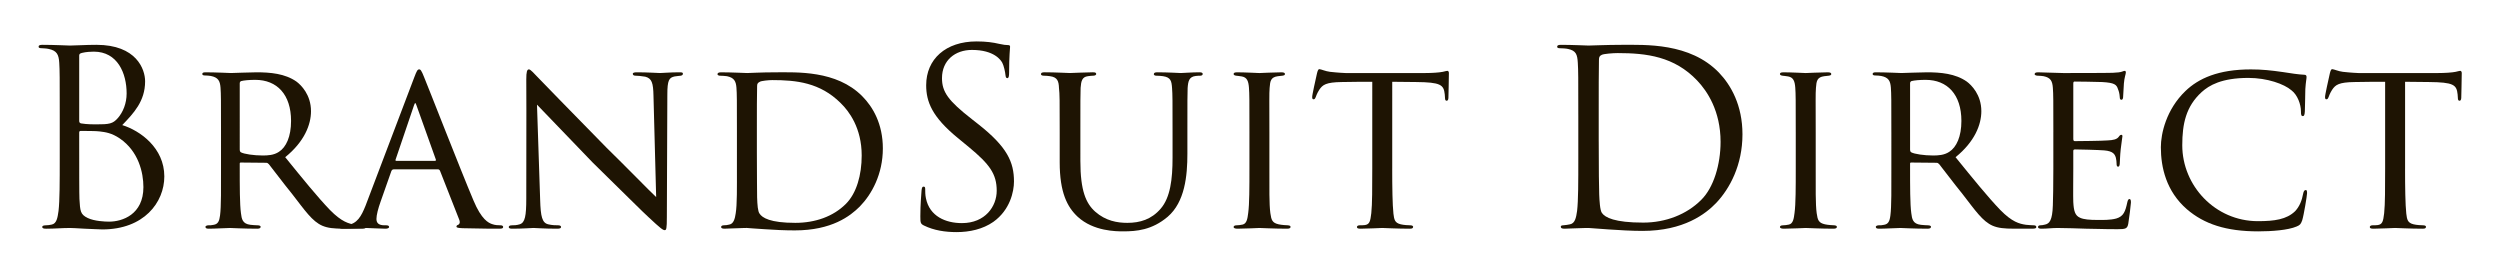
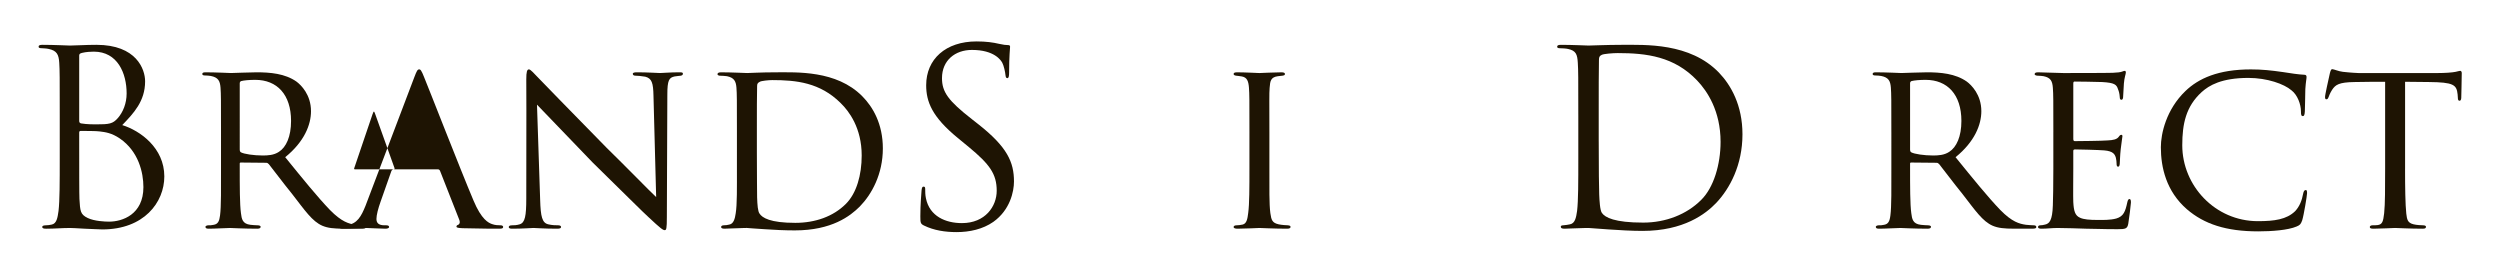
<svg xmlns="http://www.w3.org/2000/svg" version="1.1" id="レイヤー_1" x="0px" y="0px" width="370px" height="40px" viewBox="0 0 370 40" enable-background="new 0 0 370 40" xml:space="preserve">
  <g>
    <g>
      <path fill="#1E1403" d="M8.842,17.073c0-5.616,0-6.623-0.072-7.775c-0.072-1.223-0.36-1.8-1.548-2.052    C6.935,7.174,6.323,7.138,6.179,7.138c-0.324,0-0.468-0.071-0.468-0.216c0-0.216,0.18-0.288,0.576-0.288    c1.62,0,3.887,0.108,4.067,0.108c0.864,0,2.268-0.108,3.924-0.108c5.903,0,7.199,3.601,7.199,5.4c0,2.951-1.692,4.715-3.384,6.479    c2.664,0.827,6.227,3.385,6.227,7.596c0,3.851-3.023,7.846-9.179,7.846c-0.395,0-1.547-0.071-2.591-0.106    c-1.044-0.072-2.052-0.108-2.196-0.108c-1.152,0-2.267,0.108-3.528,0.108c-0.395,0-0.575-0.072-0.575-0.253    c0-0.107,0.072-0.252,0.54-0.252c0.287,0,0.539-0.035,0.863-0.107c0.72-0.145,0.864-0.973,1.008-2.017    c0.18-1.512,0.18-4.354,0.18-7.81V17.073z M11.722,17.865c0,0.252,0.072,0.324,0.252,0.396c0.216,0.036,0.864,0.145,2.196,0.145    c2.015,0,2.519-0.073,3.275-0.937c0.756-0.863,1.296-2.159,1.296-3.636c0-2.987-1.332-6.19-4.859-6.19    c-0.396,0-1.152,0.035-1.728,0.181c-0.324,0.071-0.432,0.179-0.432,0.395V17.865z M11.722,21.68c0,2.771,0,7.235,0.036,7.775    c0.108,1.764,0.108,2.269,1.224,2.808c0.972,0.469,2.52,0.54,3.167,0.54c1.944,0,5.076-1.044,5.076-5.11    c0-2.16-0.72-5.291-3.492-7.199c-1.224-0.829-2.124-0.936-2.987-1.044c-0.468-0.073-2.268-0.073-2.808-0.073    c-0.144,0-0.216,0.073-0.216,0.252V21.68z" />
      <path fill="#1E1403" d="M32.709,19.557c0-4.752,0-5.615-0.072-6.588c-0.072-0.971-0.324-1.511-1.439-1.727    c-0.217-0.036-0.576-0.072-0.864-0.072c-0.252,0-0.396-0.072-0.396-0.216c0-0.145,0.108-0.252,0.432-0.252    c1.548,0,3.743,0.107,3.815,0.107c0.324,0,2.772-0.107,3.78-0.107c2.016,0,4.211,0.181,5.903,1.367    c0.684,0.505,2.16,1.943,2.16,4.393c0,1.979-0.972,4.499-3.816,6.802c2.628,3.241,4.788,5.904,6.623,7.813    c1.728,1.764,2.808,2.052,3.816,2.194c0.252,0.036,1.008,0.072,1.116,0.072c0.288,0,0.396,0.108,0.396,0.252    c0,0.18-0.144,0.252-0.648,0.252h-2.52c-1.692,0-2.484-0.107-3.275-0.432c-1.512-0.648-2.592-2.269-4.464-4.68    c-1.404-1.727-2.844-3.672-3.456-4.428c-0.143-0.143-0.215-0.216-0.432-0.216l-3.707-0.036c-0.144,0-0.18,0.036-0.18,0.18v0.505    c0,2.88,0,5.508,0.18,6.804c0.108,0.863,0.216,1.584,1.404,1.727c0.36,0.036,0.756,0.072,1.044,0.072    c0.324,0,0.468,0.108,0.468,0.216c0,0.181-0.144,0.288-0.504,0.288c-1.872,0-3.888-0.107-4.032-0.107    c-0.576,0-2.16,0.107-3.132,0.107c-0.359,0-0.503-0.072-0.503-0.288c0-0.107,0.216-0.216,0.432-0.216c0.252,0,0.504,0,0.791-0.072    c0.612-0.107,0.828-0.504,0.936-1.368c0.18-1.295,0.144-4.246,0.144-6.945V19.557z M35.482,22.112c0,0.181,0.036,0.359,0.18,0.433    c0.468,0.252,1.908,0.467,3.204,0.467c0.755,0,1.655-0.036,2.411-0.54c1.08-0.683,1.8-2.267,1.8-4.571    c0-3.924-2.088-6.083-5.291-6.083c-0.9,0-1.656,0.072-2.088,0.181c-0.108,0.036-0.216,0.144-0.216,0.324V22.112z" />
-       <path fill="#1E1403" d="M58.27,25.064c-0.18,0-0.288,0.107-0.36,0.288l-1.584,4.499c-0.36,1.009-0.612,1.979-0.612,2.556    c0,0.648,0.396,0.936,1.188,0.936h0.252c0.324,0,0.432,0.107,0.432,0.252c0,0.181-0.288,0.253-0.54,0.253    c-0.792,0-2.448-0.108-2.844-0.108c-0.36,0-1.943,0.108-3.455,0.108c-0.396,0-0.576-0.072-0.576-0.253    c0-0.145,0.144-0.252,0.432-0.252c0.18,0,0.504,0,0.72-0.035c1.547-0.146,2.16-1.332,2.771-2.845l7.2-18.97    c0.396-1.043,0.503-1.223,0.755-1.223c0.18,0,0.324,0.143,0.72,1.15c0.504,1.189,5.4,13.751,7.307,18.25    c1.188,2.845,2.232,3.313,2.736,3.491c0.468,0.181,0.972,0.181,1.224,0.181s0.432,0.071,0.432,0.252s-0.144,0.253-0.54,0.253    c-0.36,0-3.06,0-5.471-0.072c-0.684-0.036-0.9-0.073-0.9-0.252c0-0.109,0.108-0.216,0.252-0.252    c0.144-0.072,0.36-0.252,0.144-0.792l-2.844-7.236c-0.072-0.107-0.144-0.179-0.288-0.179H58.27z M64.389,23.804    c0.144,0,0.144-0.107,0.108-0.216l-2.844-7.955c-0.18-0.504-0.215-0.504-0.396,0l-2.699,7.955c-0.072,0.145,0,0.216,0.072,0.216    H64.389z" />
+       <path fill="#1E1403" d="M58.27,25.064c-0.18,0-0.288,0.107-0.36,0.288l-1.584,4.499c-0.36,1.009-0.612,1.979-0.612,2.556    c0,0.648,0.396,0.936,1.188,0.936h0.252c0.324,0,0.432,0.107,0.432,0.252c0,0.181-0.288,0.253-0.54,0.253    c-0.792,0-2.448-0.108-2.844-0.108c-0.36,0-1.943,0.108-3.455,0.108c-0.396,0-0.576-0.072-0.576-0.253    c0-0.145,0.144-0.252,0.432-0.252c0.18,0,0.504,0,0.72-0.035c1.547-0.146,2.16-1.332,2.771-2.845l7.2-18.97    c0.396-1.043,0.503-1.223,0.755-1.223c0.18,0,0.324,0.143,0.72,1.15c0.504,1.189,5.4,13.751,7.307,18.25    c1.188,2.845,2.232,3.313,2.736,3.491c0.468,0.181,0.972,0.181,1.224,0.181s0.432,0.071,0.432,0.252s-0.144,0.253-0.54,0.253    c-0.36,0-3.06,0-5.471-0.072c-0.684-0.036-0.9-0.073-0.9-0.252c0-0.109,0.108-0.216,0.252-0.252    c0.144-0.072,0.36-0.252,0.144-0.792l-2.844-7.236c-0.072-0.107-0.144-0.179-0.288-0.179H58.27z c0.144,0,0.144-0.107,0.108-0.216l-2.844-7.955c-0.18-0.504-0.215-0.504-0.396,0l-2.699,7.955c-0.072,0.145,0,0.216,0.072,0.216    H64.389z" />
      <path fill="#1E1403" d="M77.89,11.745c0-1.115,0.108-1.476,0.396-1.476c0.252,0,0.864,0.72,1.116,0.972    c0.324,0.36,5.327,5.473,10.366,10.619c2.808,2.736,6.408,6.443,7.344,7.308l-0.396-14.975c-0.036-1.943-0.252-2.592-1.224-2.844    c-0.612-0.108-1.152-0.144-1.404-0.144c-0.36,0-0.432-0.145-0.432-0.288c0-0.181,0.288-0.217,0.648-0.217    c1.548,0,3.06,0.108,3.384,0.108c0.359,0,1.475-0.108,2.879-0.108c0.396,0,0.504,0.036,0.504,0.217    c0,0.144-0.108,0.252-0.324,0.288c-0.216,0.035-0.504,0.035-0.9,0.107c-0.828,0.18-1.08,0.54-1.08,2.7l-0.072,18.07    c0,1.8-0.072,1.979-0.324,1.979s-0.611-0.252-2.375-1.908c-0.144-0.07-5.148-5.039-8.279-8.098    c-3.744-3.888-7.343-7.631-8.243-8.567l0.468,14.074c0.072,2.484,0.288,3.419,1.188,3.635c0.575,0.146,1.187,0.146,1.475,0.146    s0.432,0.106,0.432,0.252c0,0.179-0.18,0.252-0.575,0.252c-1.944,0-3.24-0.109-3.492-0.109s-1.584,0.109-3.132,0.109    c-0.324,0-0.54-0.037-0.54-0.252c0-0.146,0.144-0.252,0.504-0.252c0.252,0,0.648,0,1.116-0.146    c0.792-0.252,0.972-1.224,0.972-3.851C77.89,12.179,77.926,17.722,77.89,11.745" />
      <path fill="#1E1403" d="M109.065,19.557c0-4.752,0-5.651-0.072-6.587c-0.072-0.972-0.36-1.476-1.403-1.692    c-0.217-0.036-0.756-0.071-1.044-0.071c-0.18,0-0.36-0.108-0.36-0.217c0-0.216,0.216-0.287,0.539-0.287    c1.476,0,3.744,0.107,3.852,0.107c0.252,0,2.124-0.107,4.139-0.107c3.168,0,9.072-0.324,12.887,3.526    c1.584,1.584,3.06,4.104,3.06,7.74c0,3.815-1.656,6.803-3.42,8.603c-1.404,1.403-4.14,3.527-9.611,3.527    c-1.368,0-3.131-0.072-4.499-0.179c-1.368-0.073-2.484-0.182-2.592-0.182c-0.072,0-0.54,0-1.224,0.036    c-0.684,0-1.548,0.072-2.087,0.072c-0.324,0-0.505-0.072-0.505-0.251c0-0.109,0.109-0.252,0.396-0.252    c0.289,0,0.541-0.037,0.828-0.109c0.612-0.106,0.828-0.862,0.936-1.654c0.216-1.332,0.18-3.78,0.18-6.695V19.557z M112.017,22.616    c0,3.239,0.036,6.048,0.036,6.588c0.036,1.115,0.108,2.088,0.36,2.411c0.396,0.611,1.548,1.367,5.291,1.367    c2.952,0,5.615-0.935,7.487-2.807c1.584-1.584,2.34-4.284,2.34-7.163c0-4.068-1.872-6.551-3.096-7.74    c-3.059-3.059-6.587-3.419-10.15-3.419c-0.504,0-1.62,0.108-1.836,0.252c-0.288,0.145-0.396,0.288-0.396,0.612    c-0.036,1.044-0.036,4.103-0.036,6.263V22.616z" />
      <path fill="#1E1403" d="M136.75,33.379c-0.504-0.252-0.54-0.396-0.54-1.367c0-1.801,0.144-3.239,0.18-3.816    c0.036-0.396,0.108-0.576,0.288-0.576c0.216,0,0.252,0.109,0.252,0.397c0,0.323,0,0.827,0.108,1.331    c0.54,2.664,2.916,3.672,5.327,3.672c3.456,0,5.148-2.484,5.148-4.787c0-2.484-1.044-3.924-4.14-6.48l-1.62-1.332    c-3.815-3.131-4.679-5.362-4.679-7.811c0-3.851,2.88-6.479,7.451-6.479c1.404,0,2.448,0.145,3.348,0.359    c0.683,0.145,0.971,0.18,1.259,0.18s0.36,0.072,0.36,0.253c0,0.18-0.144,1.367-0.144,3.814c0,0.577-0.072,0.829-0.252,0.829    c-0.216,0-0.252-0.18-0.288-0.468c-0.036-0.434-0.252-1.405-0.467-1.8c-0.216-0.397-1.188-1.908-4.5-1.908    c-2.484,0-4.427,1.548-4.427,4.176c0,2.051,0.936,3.347,4.391,6.046l1.008,0.792c4.247,3.348,5.255,5.579,5.255,8.459    c0,1.477-0.576,4.212-3.059,5.977c-1.548,1.079-3.492,1.512-5.436,1.512C139.881,34.352,138.225,34.1,136.75,33.379" />
-       <path fill="#1E1403" d="M159.896,23.84c0,4.393,0.828,6.264,2.196,7.487c1.547,1.367,3.275,1.656,4.751,1.656    c1.872,0,3.564-0.504,4.931-2.088c1.44-1.656,1.764-4.392,1.764-7.523v-3.814c0-4.716,0-5.544-0.072-6.517    c-0.072-1.044-0.18-1.584-1.331-1.764c-0.252-0.036-0.685-0.072-1.009-0.072c-0.215,0-0.359-0.106-0.359-0.216    c0-0.215,0.18-0.288,0.504-0.288c1.547,0,3.347,0.109,3.491,0.109c0.18,0,1.728-0.109,2.736-0.109c0.36,0,0.504,0.073,0.504,0.252    c0,0.146-0.144,0.252-0.36,0.252c-0.216,0-0.288,0-0.648,0.036c-1.008,0.109-1.152,0.756-1.224,1.8    c-0.036,0.973-0.036,1.801-0.036,6.517v3.203c0,3.239-0.36,7.127-2.916,9.322c-2.339,1.98-4.643,2.159-6.587,2.159    c-1.008,0-4.391,0-6.731-2.159c-1.548-1.439-2.664-3.599-2.664-8.063v-4.463c0-4.752,0-5.58-0.108-6.553    c-0.036-0.972-0.216-1.584-1.332-1.728c-0.216-0.036-0.647-0.072-0.935-0.072c-0.252,0-0.396-0.106-0.396-0.216    c0-0.215,0.144-0.288,0.54-0.288c1.547,0,3.491,0.109,3.743,0.109c0.288,0,2.412-0.109,3.384-0.109    c0.396,0,0.504,0.073,0.504,0.252c0,0.182-0.252,0.252-0.432,0.252c-0.216,0-0.504,0.036-0.792,0.072    c-0.864,0.109-1.008,0.72-1.08,1.728c-0.036,0.973-0.036,1.801-0.036,6.553V23.84z" />
      <path fill="#1E1403" d="M184.917,19.557c0-4.752,0-5.614-0.072-6.588c-0.072-0.972-0.288-1.512-1.044-1.654    c-0.36-0.072-0.612-0.072-0.828-0.109c-0.252-0.036-0.396-0.107-0.396-0.252c0-0.179,0.144-0.251,0.54-0.251    c1.116,0,3.168,0.108,3.276,0.108c0.145,0,2.232-0.108,3.238-0.108c0.361,0,0.541,0.072,0.541,0.251    c0,0.145-0.108,0.216-0.396,0.252c-0.216,0.037-0.396,0.037-0.648,0.073c-1.043,0.143-1.15,0.683-1.223,1.727    c-0.072,0.973-0.035,1.8-0.035,6.552v5.399c0,2.772-0.037,5.291,0.143,6.587c0.145,1.044,0.289,1.44,1.224,1.656    c0.468,0.107,1.224,0.144,1.368,0.144c0.324,0.036,0.396,0.108,0.396,0.252c0,0.145-0.145,0.252-0.504,0.252    c-1.836,0-3.924-0.107-4.104-0.107c-0.107,0-2.232,0.107-3.24,0.107c-0.324,0-0.576-0.071-0.576-0.252    c0-0.144,0.144-0.252,0.468-0.252c0.18,0,0.576-0.036,0.864-0.107c0.612-0.145,0.72-0.864,0.828-1.729    c0.18-1.296,0.18-3.851,0.18-6.551V19.557z" />
-       <path fill="#1E1403" d="M206.048,24.956c0,2.771,0.036,5.327,0.18,6.659c0.108,0.863,0.181,1.367,1.08,1.583    c0.433,0.109,1.116,0.146,1.403,0.146c0.289,0,0.433,0.106,0.433,0.216c0,0.179-0.108,0.288-0.468,0.288    c-1.836,0-3.96-0.109-4.104-0.109c-0.145,0-2.268,0.109-3.203,0.109c-0.396,0-0.541-0.073-0.541-0.252    c0-0.109,0.108-0.252,0.396-0.252s0.504,0,0.792-0.036c0.683-0.109,0.791-0.54,0.937-1.764c0.143-1.297,0.143-3.889,0.143-6.588    V12.105c-1.188,0-3.096,0-4.535,0.037c-2.304,0.036-2.809,0.395-3.313,1.151c-0.323,0.504-0.467,0.935-0.539,1.115    c-0.108,0.252-0.18,0.288-0.324,0.288c-0.143,0-0.18-0.144-0.18-0.323c-0.035-0.217,0.504-2.593,0.72-3.563    c0.108-0.433,0.217-0.577,0.323-0.577c0.252,0,0.937,0.325,1.584,0.396c1.261,0.144,2.269,0.181,2.305,0.181h11.807    c1.008,0,2.088-0.073,2.592-0.181c0.467-0.108,0.575-0.145,0.684-0.145c0.145,0,0.216,0.181,0.216,0.325    c0,1.007-0.071,3.383-0.071,3.67c0,0.325-0.145,0.433-0.253,0.433c-0.18,0-0.252-0.145-0.252-0.433c0-0.106,0-0.143-0.036-0.503    c-0.144-1.44-0.611-1.799-4.246-1.835c-1.369,0-2.484-0.037-3.528-0.037V24.956z" />
    </g>
    <path fill="#1E1403" d="M233.588,17.072c0-5.615,0-6.623-0.072-7.773c-0.072-1.225-0.252-1.801-1.438-2.053   c-0.288-0.071-0.899-0.107-1.224-0.107c-0.252,0-0.396-0.073-0.396-0.216c0-0.217,0.18-0.288,0.576-0.288   c1.619,0,3.887,0.107,4.066,0.107c0.433,0,2.701-0.107,4.859-0.107c3.564,0,10.15-0.324,14.436,4.103   c1.8,1.872,3.49,4.86,3.49,9.144c0,4.535-1.871,8.026-3.887,10.15c-1.548,1.619-4.788,4.141-10.907,4.141   c-1.548,0-3.456-0.108-5.003-0.218c-1.584-0.106-2.808-0.216-2.988-0.216c-0.071,0-0.684,0-1.439,0.036   c-0.721,0-1.548,0.073-2.088,0.073c-0.395,0-0.575-0.073-0.575-0.288c0-0.109,0.071-0.216,0.36-0.216   c0.396-0.036,0.683-0.072,1.007-0.146c0.72-0.143,0.899-0.935,1.044-1.979c0.18-1.513,0.18-4.356,0.18-7.812V17.072z    M236.612,20.96c0,3.815,0.036,7.128,0.071,7.813c0.037,0.899,0.108,2.339,0.396,2.735c0.468,0.683,1.872,1.438,6.119,1.438   c3.348,0,6.443-1.223,8.566-3.347c1.873-1.835,2.881-5.291,2.881-8.604c0-4.57-1.98-7.522-3.457-9.069   c-3.383-3.565-7.486-4.069-11.77-4.069c-0.72,0-2.052,0.109-2.34,0.252c-0.324,0.146-0.432,0.325-0.432,0.721   c-0.036,1.225-0.036,4.896-0.036,7.667V20.96z" />
-     <path fill="#1E1403" d="M265.771,19.557c0-4.752,0-5.614-0.071-6.588c-0.072-0.972-0.288-1.512-1.044-1.654   c-0.359-0.072-0.612-0.072-0.828-0.109c-0.252-0.036-0.396-0.107-0.396-0.252c0-0.179,0.145-0.251,0.541-0.251   c1.115,0,3.168,0.108,3.275,0.108c0.145,0,2.232-0.108,3.239-0.108c0.36,0,0.54,0.072,0.54,0.251c0,0.145-0.108,0.216-0.396,0.252   c-0.216,0.037-0.396,0.037-0.647,0.073c-1.044,0.143-1.151,0.683-1.224,1.727c-0.072,0.973-0.035,1.8-0.035,6.552v5.399   c0,2.772-0.037,5.291,0.143,6.587c0.145,1.044,0.289,1.44,1.225,1.656c0.467,0.107,1.224,0.144,1.367,0.144   c0.324,0.036,0.396,0.108,0.396,0.252c0,0.145-0.145,0.252-0.504,0.252c-1.836,0-3.924-0.107-4.104-0.107   c-0.107,0-2.232,0.107-3.24,0.107c-0.324,0-0.576-0.071-0.576-0.252c0-0.144,0.145-0.252,0.469-0.252   c0.18,0,0.576-0.036,0.863-0.107c0.612-0.145,0.721-0.864,0.828-1.729c0.18-1.296,0.18-3.851,0.18-6.551V19.557z" />
    <path fill="#1E1403" d="M279.92,19.557c0-4.752,0-5.615-0.072-6.588c-0.072-0.971-0.324-1.511-1.439-1.727   c-0.217-0.036-0.576-0.072-0.863-0.072c-0.252,0-0.396-0.072-0.396-0.216c0-0.145,0.108-0.252,0.432-0.252   c1.549,0,3.744,0.107,3.815,0.107c0.324,0,2.772-0.107,3.78-0.107c2.016,0,4.211,0.181,5.902,1.367   c0.685,0.505,2.16,1.943,2.16,4.393c0,1.979-0.972,4.499-3.815,6.802c2.628,3.241,4.788,5.904,6.623,7.813   c1.728,1.764,2.808,2.052,3.815,2.194c0.252,0.036,1.008,0.072,1.116,0.072c0.288,0,0.396,0.108,0.396,0.252   c0,0.18-0.144,0.252-0.647,0.252h-2.521c-1.691,0-2.483-0.107-3.274-0.432c-1.512-0.648-2.592-2.269-4.464-4.68   c-1.404-1.727-2.844-3.672-3.456-4.428c-0.144-0.143-0.215-0.216-0.433-0.216l-3.707-0.036c-0.144,0-0.18,0.036-0.18,0.18v0.505   c0,2.88,0,5.508,0.18,6.804c0.108,0.863,0.217,1.584,1.404,1.727c0.36,0.036,0.756,0.072,1.045,0.072   c0.323,0,0.467,0.108,0.467,0.216c0,0.181-0.144,0.288-0.504,0.288c-1.871,0-3.888-0.107-4.031-0.107   c-0.576,0-2.16,0.107-3.133,0.107c-0.358,0-0.502-0.072-0.502-0.288c0-0.107,0.215-0.216,0.432-0.216c0.252,0,0.504,0,0.791-0.072   c0.611-0.107,0.828-0.504,0.936-1.368c0.18-1.295,0.145-4.246,0.145-6.945V19.557z M282.691,22.112c0,0.181,0.036,0.359,0.18,0.433   c0.469,0.252,1.908,0.467,3.205,0.467c0.754,0,1.654-0.036,2.41-0.54c1.08-0.683,1.801-2.267,1.801-4.571   c0-3.924-2.088-6.083-5.291-6.083c-0.9,0-1.656,0.072-2.088,0.181c-0.108,0.036-0.217,0.144-0.217,0.324V22.112z" />
    <path fill="#1E1403" d="M303.896,19.557c0-4.716,0-5.579-0.072-6.552c-0.072-1.008-0.324-1.511-1.368-1.727   c-0.216-0.036-0.576-0.073-0.864-0.073c-0.252,0-0.468-0.107-0.468-0.215c0-0.216,0.18-0.288,0.54-0.288   c0.72,0,1.691,0.072,3.707,0.108c0.181,0,6.588,0,7.308-0.036s1.116-0.072,1.404-0.181c0.216-0.071,0.252-0.107,0.396-0.107   c0.072,0,0.145,0.072,0.145,0.252c0,0.215-0.217,0.719-0.288,1.62c-0.036,0.61-0.072,1.187-0.108,1.871   c0,0.323-0.072,0.54-0.252,0.54s-0.252-0.145-0.252-0.396c-0.035-0.54-0.145-0.9-0.252-1.152c-0.216-0.72-0.54-0.972-2.34-1.078   c-0.469-0.036-4.031-0.072-4.104-0.072c-0.107,0-0.18,0.072-0.18,0.288v8.171c0,0.215,0.036,0.358,0.215,0.358   c0.434,0,4.104-0.034,4.86-0.106c0.828-0.037,1.368-0.146,1.655-0.54c0.145-0.216,0.253-0.288,0.396-0.288   c0.072,0,0.145,0.036,0.145,0.215c0,0.182-0.145,0.865-0.252,1.909c-0.108,1.007-0.108,1.727-0.145,2.195   c-0.035,0.288-0.107,0.396-0.252,0.396c-0.18,0-0.216-0.216-0.216-0.468c0-0.216-0.036-0.576-0.108-0.864   c-0.144-0.467-0.359-0.971-1.728-1.08c-0.828-0.071-3.743-0.143-4.319-0.143c-0.216,0-0.252,0.106-0.252,0.252v2.627   c0,1.116-0.035,4.284,0,4.895c0.072,1.332,0.252,2.017,1.008,2.341c0.539,0.252,1.403,0.323,2.627,0.323   c0.685,0,1.836,0.036,2.736-0.216c1.08-0.324,1.332-1.044,1.62-2.376c0.071-0.359,0.18-0.504,0.323-0.504   c0.216,0,0.216,0.325,0.216,0.54c0,0.252-0.287,2.52-0.396,3.132c-0.144,0.72-0.396,0.792-1.584,0.792   c-2.375,0-3.384-0.072-4.644-0.072c-1.259-0.035-2.915-0.107-4.247-0.107c-0.828,0-1.512,0.107-2.376,0.107   c-0.324,0-0.504-0.071-0.504-0.252c0-0.144,0.144-0.252,0.323-0.252c0.217,0,0.469-0.036,0.721-0.107   c0.648-0.145,1.08-0.612,1.152-2.844c0.035-1.225,0.072-2.699,0.072-5.436V19.557z" />
    <path fill="#1E1403" d="M323.659,30.967c-3.06-2.663-3.852-6.19-3.852-9.179c0-2.015,0.792-5.579,3.636-8.314   c1.943-1.871,4.859-3.203,9.684-3.203c1.655,0,2.986,0.143,4.75,0.395c1.152,0.182,2.305,0.361,3.168,0.397   c0.289,0,0.324,0.179,0.324,0.358c0,0.288-0.107,0.612-0.18,1.766c-0.036,1.008-0.036,2.879-0.072,3.311   c-0.035,0.504-0.107,0.685-0.287,0.685c-0.253,0-0.289-0.217-0.289-0.685c0-1.044-0.504-2.448-1.404-3.132   c-1.079-0.935-3.6-1.835-6.37-1.835c-3.996,0-5.831,1.116-6.911,2.087c-2.34,2.124-2.88,4.715-2.88,7.883   c0,5.977,4.86,11.231,11.194,11.231c2.447,0,4.248-0.252,5.508-1.477c0.647-0.684,1.008-1.584,1.188-2.592   c0.072-0.359,0.18-0.54,0.396-0.54c0.18,0,0.18,0.252,0.18,0.504c0,0.288-0.468,3.204-0.721,3.996   c-0.215,0.575-0.323,0.685-0.827,0.9c-1.261,0.54-3.671,0.719-5.687,0.719C329.455,34.242,326.215,33.162,323.659,30.967" />
    <path fill="#1E1403" d="M355.95,24.956c0,2.771,0.036,5.327,0.181,6.659c0.107,0.863,0.18,1.367,1.08,1.583   c0.432,0.109,1.115,0.146,1.403,0.146s0.433,0.106,0.433,0.216c0,0.179-0.108,0.288-0.469,0.288c-1.836,0-3.96-0.109-4.104-0.109   c-0.145,0-2.268,0.109-3.203,0.109c-0.396,0-0.54-0.073-0.54-0.252c0-0.109,0.108-0.252,0.396-0.252c0.289,0,0.504,0,0.793-0.036   c0.683-0.109,0.791-0.54,0.936-1.764c0.143-1.297,0.143-3.889,0.143-6.588V12.105c-1.187,0-3.095,0-4.535,0.037   c-2.304,0.036-2.808,0.395-3.312,1.151c-0.324,0.504-0.468,0.935-0.54,1.115c-0.107,0.252-0.18,0.288-0.324,0.288   c-0.143,0-0.18-0.144-0.18-0.323c-0.035-0.217,0.504-2.593,0.72-3.563c0.108-0.433,0.218-0.577,0.324-0.577   c0.252,0,0.937,0.325,1.584,0.396c1.261,0.144,2.269,0.181,2.304,0.181h11.807c1.008,0,2.088-0.073,2.592-0.181   c0.468-0.108,0.576-0.145,0.684-0.145c0.145,0,0.217,0.181,0.217,0.325c0,1.007-0.072,3.383-0.072,3.67   c0,0.325-0.145,0.433-0.252,0.433c-0.18,0-0.252-0.145-0.252-0.433c0-0.106,0-0.143-0.036-0.503   c-0.144-1.44-0.612-1.799-4.247-1.835c-1.368,0-2.484-0.037-3.528-0.037V24.956z" />
  </g>
</svg>